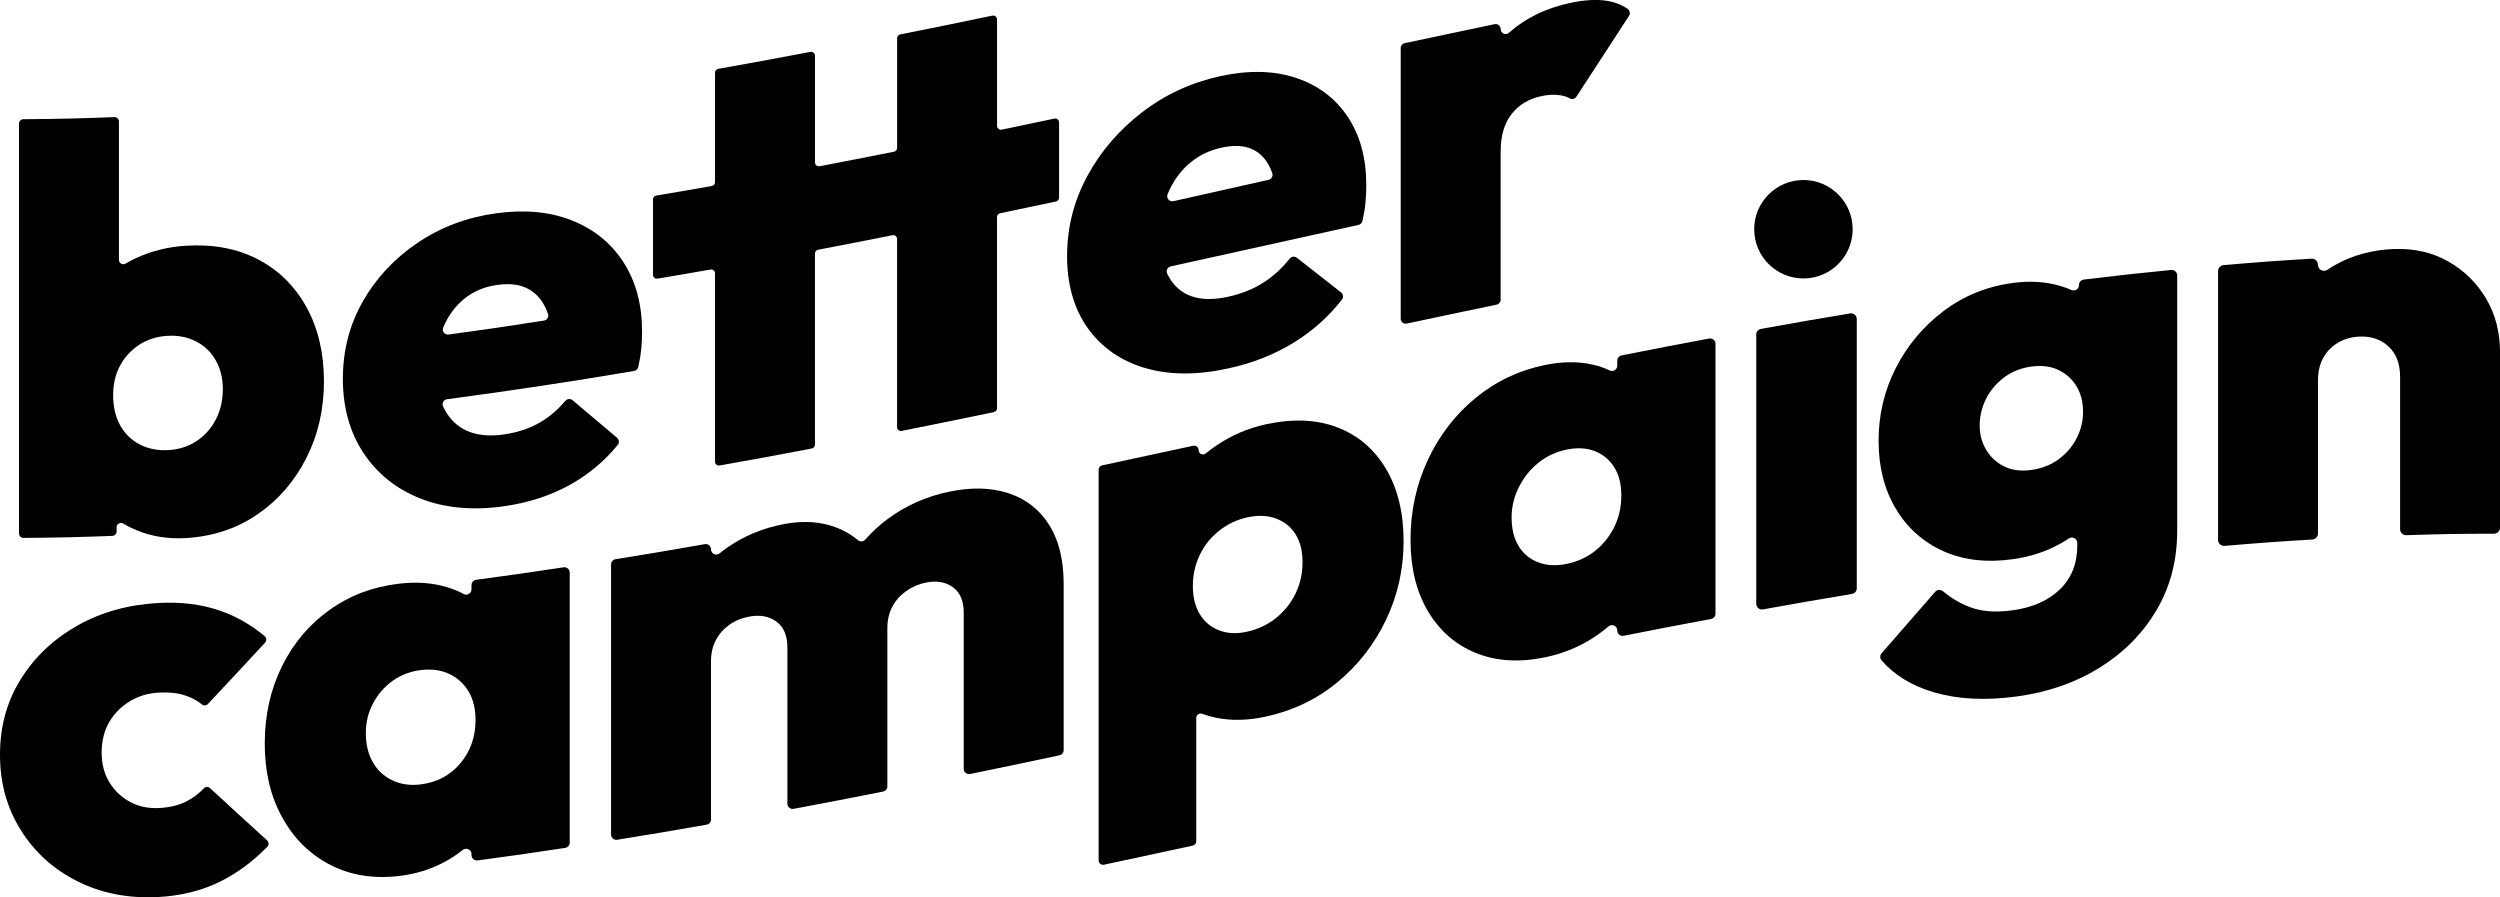
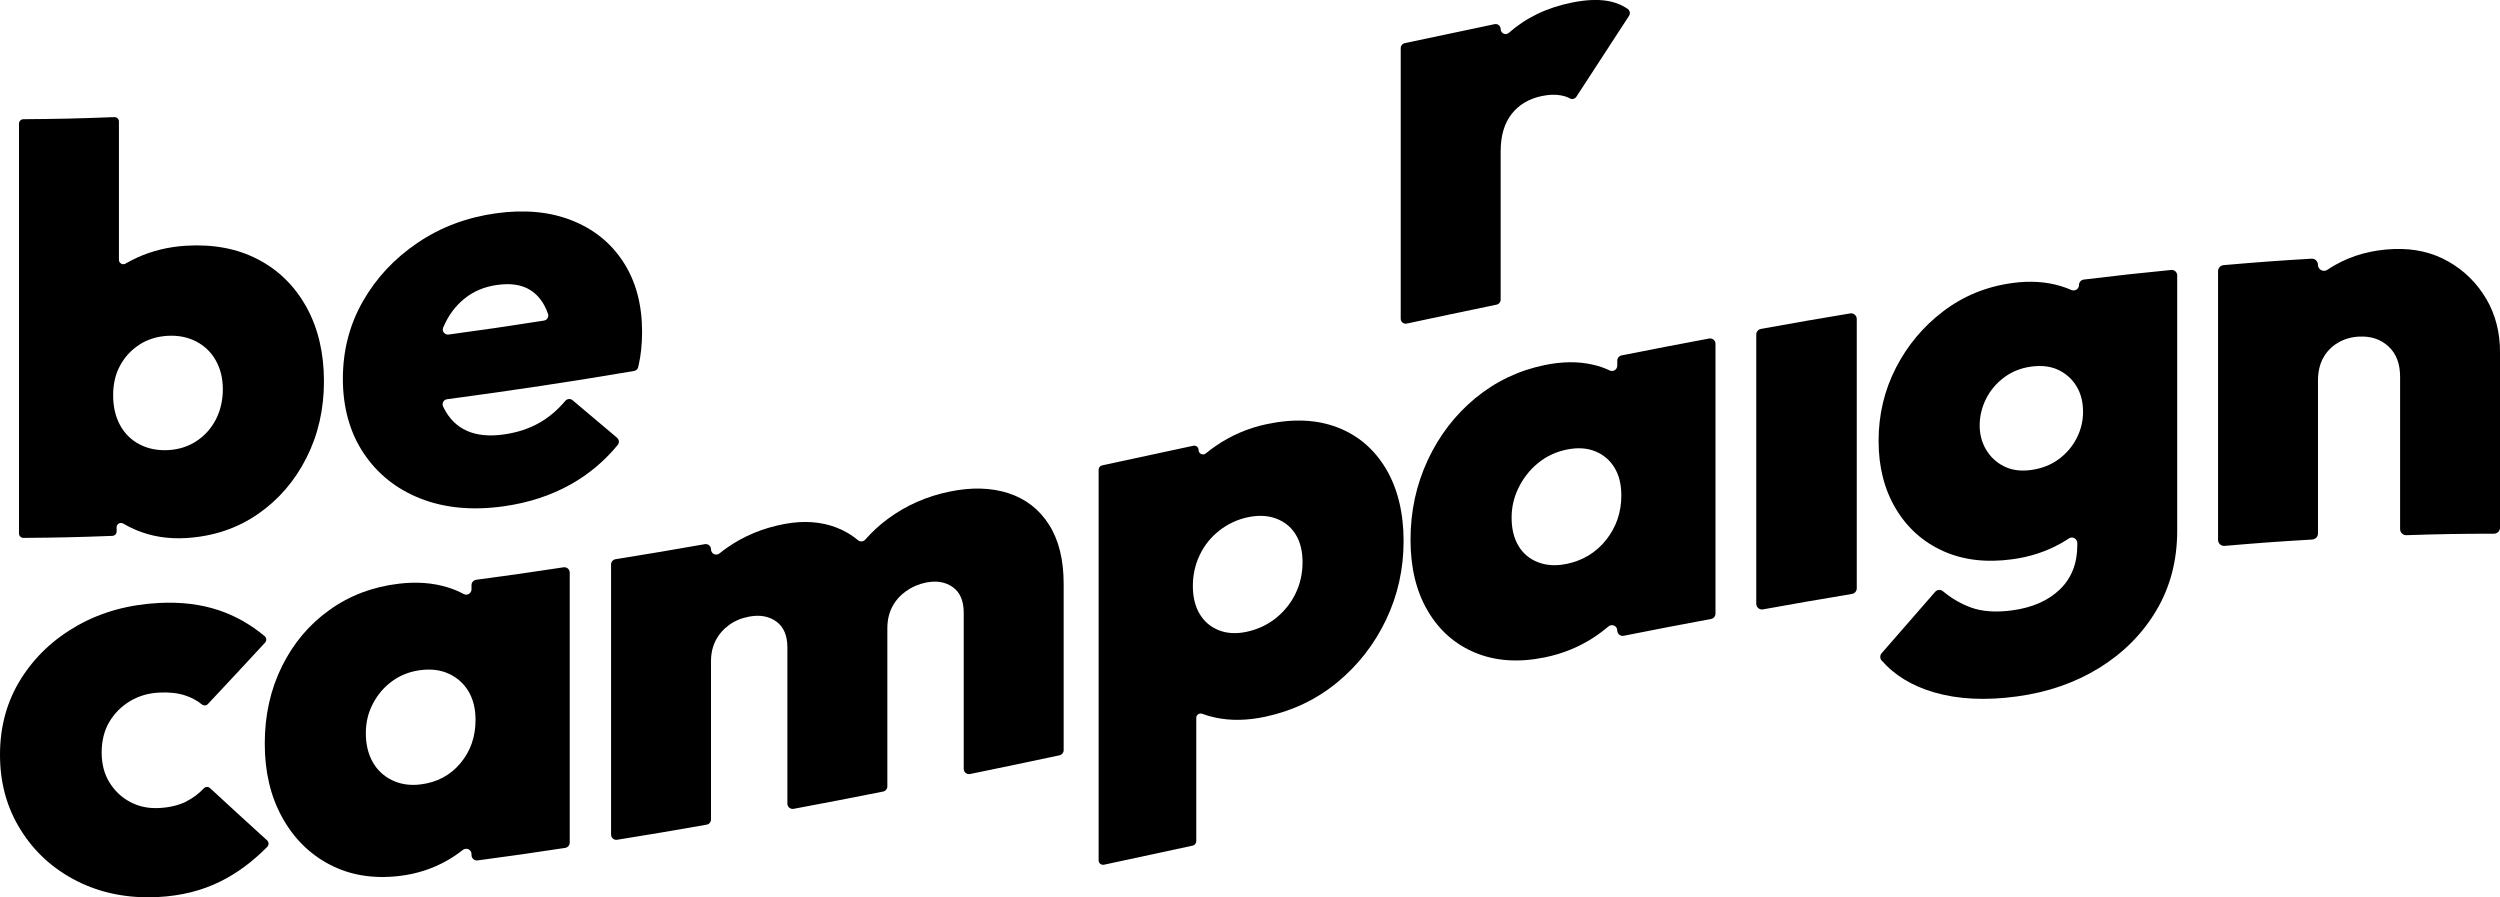
<svg xmlns="http://www.w3.org/2000/svg" id="Layer_2" data-name="Layer 2" viewBox="0 0 609.42 218.75">
  <g id="Layer_1-2" data-name="Layer 1">
    <g>
      <path d="M28.42,128.55c0-.83.89-1.34,1.61-.92.99.59,2.04,1.11,3.16,1.58,3.73,1.56,7.79,2.22,12.18,1.95,6.62-.4,12.46-2.36,17.5-5.85,5.04-3.48,8.98-8.06,11.83-13.7,2.85-5.63,4.27-11.86,4.27-18.68s-1.42-12.93-4.27-18.07c-2.85-5.14-6.79-9.02-11.83-11.64-5.04-2.63-10.88-3.72-17.5-3.32-4.29.26-8.31,1.23-12.04,2.94-.95.44-1.86.91-2.73,1.42-.71.42-1.61-.09-1.61-.92,0-11.24,0-22.48,0-33.72,0-.61-.51-1.09-1.12-1.07-8.66.33-13.49.45-22.17.51-.59,0-1.07.48-1.07,1.07,0,33.31,0,66.61,0,99.92,0,.59.49,1.07,1.08,1.07,8.47-.06,13.19-.17,21.68-.49.57-.02,1.04-.49,1.04-1.07v-1.02ZM33.95,84.03c2.01-1.3,4.32-2.02,6.93-2.17,2.61-.14,4.95.33,7,1.41,2.05,1.08,3.64,2.63,4.76,4.66,1.12,2.02,1.68,4.34,1.68,6.95s-.56,5.15-1.68,7.33c-1.12,2.18-2.68,3.94-4.69,5.28-2.01,1.34-4.32,2.08-6.93,2.23-2.62.14-4.95-.33-7-1.4-2.05-1.07-3.64-2.64-4.76-4.7-1.12-2.06-1.68-4.49-1.68-7.28s.56-5.11,1.68-7.2c1.12-2.1,2.68-3.79,4.69-5.1Z" />
      <path d="M150.41,106.7c-4.18-3.51-6.67-5.6-10.84-9.14-.53-.45-1.32-.37-1.77.17-1.85,2.18-3.89,3.93-6.13,5.23-2.57,1.5-5.53,2.48-8.89,2.95-3.55.5-6.54.19-8.96-.89-2.43-1.08-4.29-2.92-5.6-5.51-.07-.14-.14-.28-.21-.43-.35-.76.13-1.65.96-1.76,15.24-2.03,30.45-4.31,45.61-6.89.5-.08.9-.47,1.01-.96.36-1.61.6-3.04.72-4.3.14-1.47.21-2.9.21-4.3,0-6.63-1.52-12.28-4.55-16.96-3.03-4.69-7.24-8.08-12.6-10.19-5.37-2.12-11.5-2.68-18.41-1.73-7.09.98-13.47,3.36-19.11,7.16-5.65,3.81-10.1,8.55-13.37,14.27-3.27,5.72-4.9,12.02-4.9,18.93s1.68,13.04,5.04,18.09c3.36,5.05,7.98,8.76,13.86,11.08,5.88,2.32,12.65,2.97,20.3,1.9,6.07-.85,11.5-2.63,16.31-5.32,4.45-2.49,8.28-5.72,11.5-9.65.43-.52.34-1.3-.18-1.73ZM113.26,72.76c2.24-1.79,4.9-2.89,7.98-3.31,2.99-.41,5.46-.11,7.42.91,1.96,1.02,3.45,2.69,4.48,5.01.16.36.31.75.45,1.15.25.73-.23,1.51-.99,1.63-9.08,1.42-14.33,2.19-23.24,3.4-.94.13-1.7-.81-1.33-1.68.02-.05.04-.09.06-.14,1.21-2.86,2.94-5.18,5.18-6.97Z" />
-       <path d="M175.41,113.47c8.76-1.55,13.6-2.45,22.47-4.14.45-.08.78-.48.78-.93v-46.6c0-.45.33-.84.78-.93,7.12-1.36,11.09-2.13,18.11-3.53.58-.12,1.13.33,1.13.92,0,15.29,0,30.57,0,45.86,0,.6.55,1.04,1.13.92,8.76-1.75,13.6-2.74,22.47-4.58.44-.09.76-.48.76-.93,0-15.54,0-31.08,0-46.62,0-.45.32-.83.76-.93,5.31-1.1,8.3-1.73,13.61-2.86.44-.09.76-.48.76-.92v-18.37c0-.6-.55-1.05-1.14-.92-4.95,1.05-7.9,1.67-12.84,2.7-.59.12-1.14-.33-1.14-.92V4.73c0-.6-.56-1.04-1.14-.92-8.75,1.82-13.59,2.81-22.45,4.58-.44.09-.77.48-.77.93v26.73c0,.45-.33.84-.77.93-7.13,1.42-11.1,2.2-18.13,3.54-.58.11-1.12-.33-1.12-.93V13.58c0-.59-.54-1.04-1.13-.93-8.75,1.66-13.59,2.56-22.45,4.13-.45.08-.79.47-.79.93v26.7c0,.46-.34.85-.79.93-5.28.93-8.27,1.45-13.54,2.33-.45.08-.79.47-.79.93v18.39c0,.58.52,1.03,1.1.93,4.98-.84,7.94-1.34,12.91-2.22.58-.1,1.11.34,1.11.93v45.91c0,.59.54,1.03,1.11.93Z" />
-       <path d="M279.02,89.67c5.88,1.77,12.65,1.82,20.3.16,6.07-1.31,11.5-3.47,16.31-6.47,4.46-2.78,8.29-6.23,11.5-10.34.42-.54.31-1.32-.22-1.74-4.15-3.26-6.64-5.2-10.78-8.45-.54-.43-1.32-.32-1.75.22-1.86,2.32-3.91,4.22-6.17,5.69-2.57,1.68-5.53,2.88-8.89,3.61-3.55.77-6.53.71-8.96-.16-2.43-.87-4.29-2.55-5.6-5.02-.08-.15-.16-.3-.23-.46-.35-.73.06-1.59.85-1.77,15.26-3.37,30.52-6.76,45.79-10.12.47-.1.84-.48.95-.95.37-1.65.61-3.11.73-4.39.14-1.48.21-2.91.21-4.31,0-6.63-1.52-12.2-4.55-16.73-3.03-4.53-7.24-7.68-12.6-9.46-5.37-1.78-11.5-1.92-18.41-.42-7.09,1.54-13.46,4.48-19.11,8.82-5.65,4.34-10.1,9.54-13.37,15.6-3.27,6.06-4.9,12.55-4.9,19.45s1.68,12.85,5.04,17.55c3.36,4.7,7.98,7.93,13.86,9.7ZM289.8,39.96c2.24-1.98,4.9-3.3,7.98-3.97,2.99-.65,5.46-.53,7.42.35,1.96.88,3.45,2.45,4.48,4.7.17.37.32.76.46,1.17.24.7-.19,1.46-.91,1.62-9.09,2.05-14.33,3.23-23.18,5.21-.96.22-1.81-.73-1.44-1.65,0,0,0-.01,0-.02,1.21-2.97,2.94-5.44,5.18-7.42Z" />
      <path d="M365.82,36.82c0-3.73.88-6.74,2.66-9.02,1.77-2.28,4.25-3.75,7.42-4.4,1.68-.34,3.2-.4,4.55-.16.89.16,1.65.41,2.27.76.54.3,1.23.09,1.56-.43,5.01-7.7,7.81-12.01,12.83-19.71.36-.56.21-1.31-.34-1.69-1.48-1.02-3.19-1.68-5.13-1.98-2.38-.37-5.21-.22-8.47.44-6.1,1.23-11.21,3.7-15.36,7.38-.77.69-2,.11-2-.93h0c0-.77-.71-1.35-1.46-1.19-8.48,1.77-13.3,2.79-21.93,4.63-.56.12-.97.62-.97,1.19,0,21.99,0,43.98,0,65.98,0,.77.71,1.35,1.47,1.19,8.48-1.81,13.3-2.83,21.92-4.62.56-.12.97-.62.97-1.19,0-12.08,0-24.17,0-36.25Z" />
      <path d="M45.5,195.34c-1.87.95-4.11,1.5-6.72,1.63-2.61.14-4.97-.36-7.07-1.49-2.1-1.12-3.78-2.72-5.04-4.77-1.26-2.05-1.89-4.48-1.89-7.28s.63-5.39,1.89-7.49c1.26-2.1,2.94-3.77,5.04-5.03,2.1-1.26,4.46-1.95,7.07-2.08,2.43-.13,4.55.1,6.37.7,1.52.49,2.89,1.23,4.11,2.22.42.34,1.05.27,1.42-.13,5.45-5.81,8.5-9.09,13.94-14.97.41-.44.38-1.16-.08-1.55-3.42-2.87-7.15-4.98-11.2-6.34-4.39-1.47-9.24-2.05-14.56-1.78-7.37.38-13.98,2.19-19.81,5.46-5.83,3.28-10.45,7.61-13.86,13.04-3.41,5.44-5.11,11.59-5.11,18.5s1.68,12.93,5.04,18.32c3.36,5.39,7.96,9.58,13.79,12.51,5.83,2.93,12.39,4.23,19.67,3.86,5.6-.29,10.62-1.54,15.05-3.71,4.14-2.03,8.01-4.88,11.62-8.55.42-.43.39-1.14-.05-1.55-5.42-4.92-8.49-7.73-13.92-12.75-.44-.4-1.11-.36-1.52.07-1.23,1.3-2.63,2.35-4.18,3.14Z" />
      <path d="M114.94,143.65c0,.98-1.04,1.62-1.9,1.16-1.22-.66-2.55-1.22-3.98-1.65-3.55-1.09-7.47-1.38-11.76-.88-6.35.74-12,2.85-16.94,6.38-4.95,3.52-8.82,8.1-11.62,13.75-2.8,5.66-4.2,11.93-4.2,18.84s1.4,12.79,4.2,17.91c2.8,5.12,6.67,9,11.62,11.59,4.95,2.59,10.59,3.53,16.94,2.79,4.29-.5,8.21-1.78,11.76-3.81,1.34-.77,2.58-1.61,3.74-2.53.87-.69,2.14-.1,2.14,1v.25c0,.79.7,1.4,1.48,1.29,8.26-1.1,12.99-1.78,21.35-3.05.64-.1,1.11-.65,1.11-1.29v-65.82c0-.8-.71-1.41-1.5-1.29-8.23,1.25-12.96,1.93-21.3,3.04-.65.09-1.14.64-1.14,1.29v1.03ZM102.48,191.22c-2.52.31-4.81-.03-6.86-1.01-2.05-.98-3.64-2.46-4.76-4.44-1.12-1.98-1.68-4.32-1.68-7.03s.58-5.03,1.75-7.26c1.17-2.23,2.75-4.06,4.76-5.5,2.01-1.44,4.32-2.32,6.93-2.64,2.61-.32,4.92,0,6.93.96,2,.96,3.57,2.39,4.69,4.29,1.12,1.9,1.68,4.21,1.68,6.92,0,4.11-1.24,7.64-3.71,10.57-2.47,2.94-5.72,4.66-9.73,5.14Z" />
      <path d="M245.84,120.23c-4.2-1.36-8.96-1.5-14.28-.41-5.6,1.14-10.62,3.34-15.05,6.6-2.07,1.52-3.93,3.23-5.58,5.11-.46.52-1.24.61-1.77.16-1.54-1.3-3.29-2.32-5.25-3.08-3.78-1.46-8-1.75-12.67-.88-5.23.98-9.89,2.9-14,5.78-.64.45-1.25.91-1.85,1.4-.83.67-2.07.07-2.07-1h0c0-.79-.72-1.4-1.5-1.26-8.42,1.48-13.24,2.3-21.78,3.67-.62.1-1.08.64-1.08,1.26,0,21.96,0,43.91,0,65.87,0,.79.71,1.39,1.48,1.26,8.44-1.36,13.26-2.17,21.82-3.68.61-.11,1.06-.64,1.06-1.26v-38.55c0-1.96.4-3.69,1.19-5.18.79-1.49,1.89-2.74,3.29-3.74,1.4-1,3.03-1.66,4.9-2,2.61-.48,4.81-.06,6.58,1.24,1.77,1.3,2.66,3.4,2.66,6.29v38.08c0,.8.73,1.4,1.52,1.26,8.43-1.58,13.24-2.51,21.81-4.21.6-.12,1.04-.65,1.04-1.25v-38.57c0-1.96.4-3.69,1.19-5.21.79-1.51,1.91-2.78,3.36-3.82,1.45-1.04,3.06-1.73,4.83-2.09,2.61-.53,4.81-.16,6.58,1.11,1.77,1.27,2.66,3.35,2.66,6.25v38.05c0,.81.75,1.41,1.54,1.25,8.42-1.73,13.23-2.74,21.8-4.56.59-.13,1.02-.65,1.02-1.25v-40.54c0-5.88-1.19-10.69-3.57-14.43-2.38-3.74-5.67-6.29-9.87-7.66Z" />
      <path d="M326.06,104.2c-5.04-1.95-10.87-2.2-17.5-.76-4.39.95-8.42,2.69-12.11,5.21-.88.6-1.72,1.23-2.52,1.88-.7.57-1.75.08-1.75-.82h0c0-.68-.63-1.19-1.3-1.05-8.62,1.86-13.45,2.91-22.21,4.78-.49.11-.86.54-.86,1.05,0,31.75,0,63.5,0,95.25,0,.68.63,1.19,1.3,1.05,8.4-1.8,13.12-2.81,21.65-4.66.49-.11.85-.54.85-1.05,0-10.03,0-20.05,0-30.08,0-.75.74-1.26,1.45-1,1.04.39,2.14.71,3.31.95,3.73.78,7.79.69,12.18-.26,6.63-1.44,12.46-4.24,17.5-8.41,5.04-4.17,8.98-9.23,11.83-15.21,2.85-5.97,4.27-12.37,4.27-19.18s-1.42-12.77-4.27-17.57c-2.85-4.8-6.79-8.18-11.83-10.13ZM315.84,144.63c-1.12,2.34-2.71,4.34-4.76,6-2.05,1.66-4.43,2.78-7.14,3.37-2.52.55-4.79.43-6.79-.35-2.01-.78-3.57-2.1-4.69-3.95-1.12-1.86-1.68-4.14-1.68-6.85s.56-5.23,1.68-7.57c1.12-2.34,2.71-4.32,4.76-5.93,2.05-1.61,4.34-2.69,6.86-3.24,2.61-.57,4.95-.46,7,.3,2.05.77,3.64,2.06,4.76,3.87,1.12,1.81,1.68,4.07,1.68,6.78s-.56,5.23-1.68,7.57Z" />
      <path d="M394.24,89.12c0,.95-.98,1.6-1.84,1.19-1.24-.6-2.59-1.07-4.04-1.4-3.55-.83-7.47-.81-11.76.07-6.35,1.3-12,3.99-16.94,8.06-4.95,4.07-8.82,9.12-11.62,15.12-2.8,6.01-4.2,12.47-4.2,19.37s1.4,12.61,4.2,17.38c2.8,4.77,6.67,8.18,11.62,10.22,4.95,2.04,10.59,2.41,16.94,1.11,4.29-.88,8.21-2.47,11.76-4.76,1.32-.86,2.56-1.78,3.7-2.76.86-.73,2.18-.16,2.18.97h0c0,.83.75,1.45,1.56,1.29,8.22-1.63,12.95-2.54,21.31-4.1.62-.12,1.07-.66,1.07-1.28,0-21.93,0-43.87,0-65.8,0-.82-.75-1.43-1.55-1.28-8.23,1.54-12.96,2.45-21.33,4.11-.61.12-1.06.66-1.06,1.28v1.22ZM381.78,137.48c-2.52.51-4.81.37-6.86-.42-2.05-.79-3.64-2.12-4.76-3.99-1.19-1.99-1.75-4.45-1.67-7.4.06-2.15.55-4.29,1.44-6.25,1.19-2.62,2.88-4.82,5.07-6.6,2.01-1.62,4.32-2.7,6.93-3.23,2.61-.53,4.92-.39,6.93.42,2,.81,3.57,2.14,4.69,3.97,1.12,1.83,1.68,4.1,1.68,6.81,0,4.11-1.24,7.71-3.71,10.82-2.47,3.11-5.72,5.06-9.73,5.88Z" />
      <path d="M429.75,148.55c8.37-1.51,13.2-2.35,21.71-3.77.67-.11,1.16-.69,1.16-1.36,0-21.89,0-43.77,0-65.66,0-.85-.77-1.5-1.61-1.36-8.39,1.39-13.22,2.24-21.75,3.78-.66.12-1.14.69-1.14,1.36,0,21.88,0,43.77,0,65.65,0,.86.78,1.51,1.63,1.36Z" />
      <path d="M506.8,69.47c0,.98-1,1.6-1.89,1.21-.8-.35-1.64-.67-2.52-.93-3.59-1.09-7.54-1.35-11.83-.76-6.35.86-11.97,3.17-16.87,6.9-4.9,3.72-8.75,8.34-11.55,13.82-2.8,5.48-4.2,11.41-4.2,17.75,0,6.35,1.4,11.86,4.2,16.55,2.8,4.69,6.65,8.12,11.55,10.33,4.9,2.2,10.52,2.86,16.87,1.99,4.29-.58,8.21-1.86,11.76-3.85.69-.39,1.36-.8,2.01-1.23.88-.59,2.05.07,2.05,1.12v.51c0,4.48-1.42,8.08-4.27,10.82-2.85,2.74-6.7,4.42-11.55,5.08-4.01.55-7.42.31-10.22-.73-2.4-.89-4.64-2.2-6.7-3.92-.57-.47-1.4-.43-1.89.12-5.06,5.78-7.97,9.11-13.07,14.99-.43.49-.45,1.24-.02,1.74,3.2,3.67,7.51,6.27,12.92,7.83,5.83,1.68,12.53,1.99,20.09.96,7.47-1.01,14.14-3.31,20.02-6.93,5.88-3.63,10.52-8.27,13.93-13.99,3.41-5.72,5.11-12.2,5.11-19.48v-62.23c0-.79-.68-1.41-1.47-1.33-8.24.81-12.97,1.33-21.29,2.34-.67.08-1.18.65-1.18,1.33h0ZM501.83,111.95c-1.91,1.41-4.18,2.28-6.79,2.63-2.52.33-4.72.02-6.58-.93-1.87-.95-3.31-2.32-4.34-4.08s-1.54-3.72-1.54-5.87.51-4.39,1.54-6.45c1.03-2.06,2.5-3.8,4.41-5.24,1.91-1.43,4.13-2.31,6.65-2.65,2.61-.34,4.85-.05,6.72.88,1.86.93,3.31,2.27,4.34,4.01,1.03,1.74,1.54,3.78,1.54,6.11s-.51,4.38-1.54,6.42c-1.03,2.04-2.5,3.76-4.41,5.17Z" />
      <path d="M606.06,72.85c-2.24-3.82-5.3-6.85-9.17-9.07-3.87-2.22-8.28-3.25-13.23-3.08-5.41.19-10.24,1.51-14.49,3.93-.63.36-1.24.74-1.83,1.14-.98.66-2.3-.05-2.3-1.23h0c0-.85-.72-1.53-1.57-1.48-8.29.49-13.09.85-21.43,1.57-.77.07-1.35.71-1.35,1.48v65.49c0,.87.75,1.55,1.61,1.47,8.25-.71,13.04-1.06,21.36-1.55.78-.05,1.39-.69,1.39-1.48,0-12.41,0-24.83,0-37.24,0-2.15.42-3.99,1.26-5.53.84-1.54,2.03-2.77,3.57-3.7,1.54-.92,3.29-1.43,5.25-1.52,2.89-.13,5.27.68,7.14,2.43,1.87,1.75,2.8,4.22,2.8,7.39v37.11c0,.84.69,1.51,1.53,1.48,8.27-.27,13.06-.35,21.35-.36.82,0,1.48-.66,1.48-1.48v-42.76c0-4.85-1.12-9.19-3.36-13.01Z" />
-       <circle cx="439.62" cy="55.88" r="12" />
    </g>
  </g>
</svg>